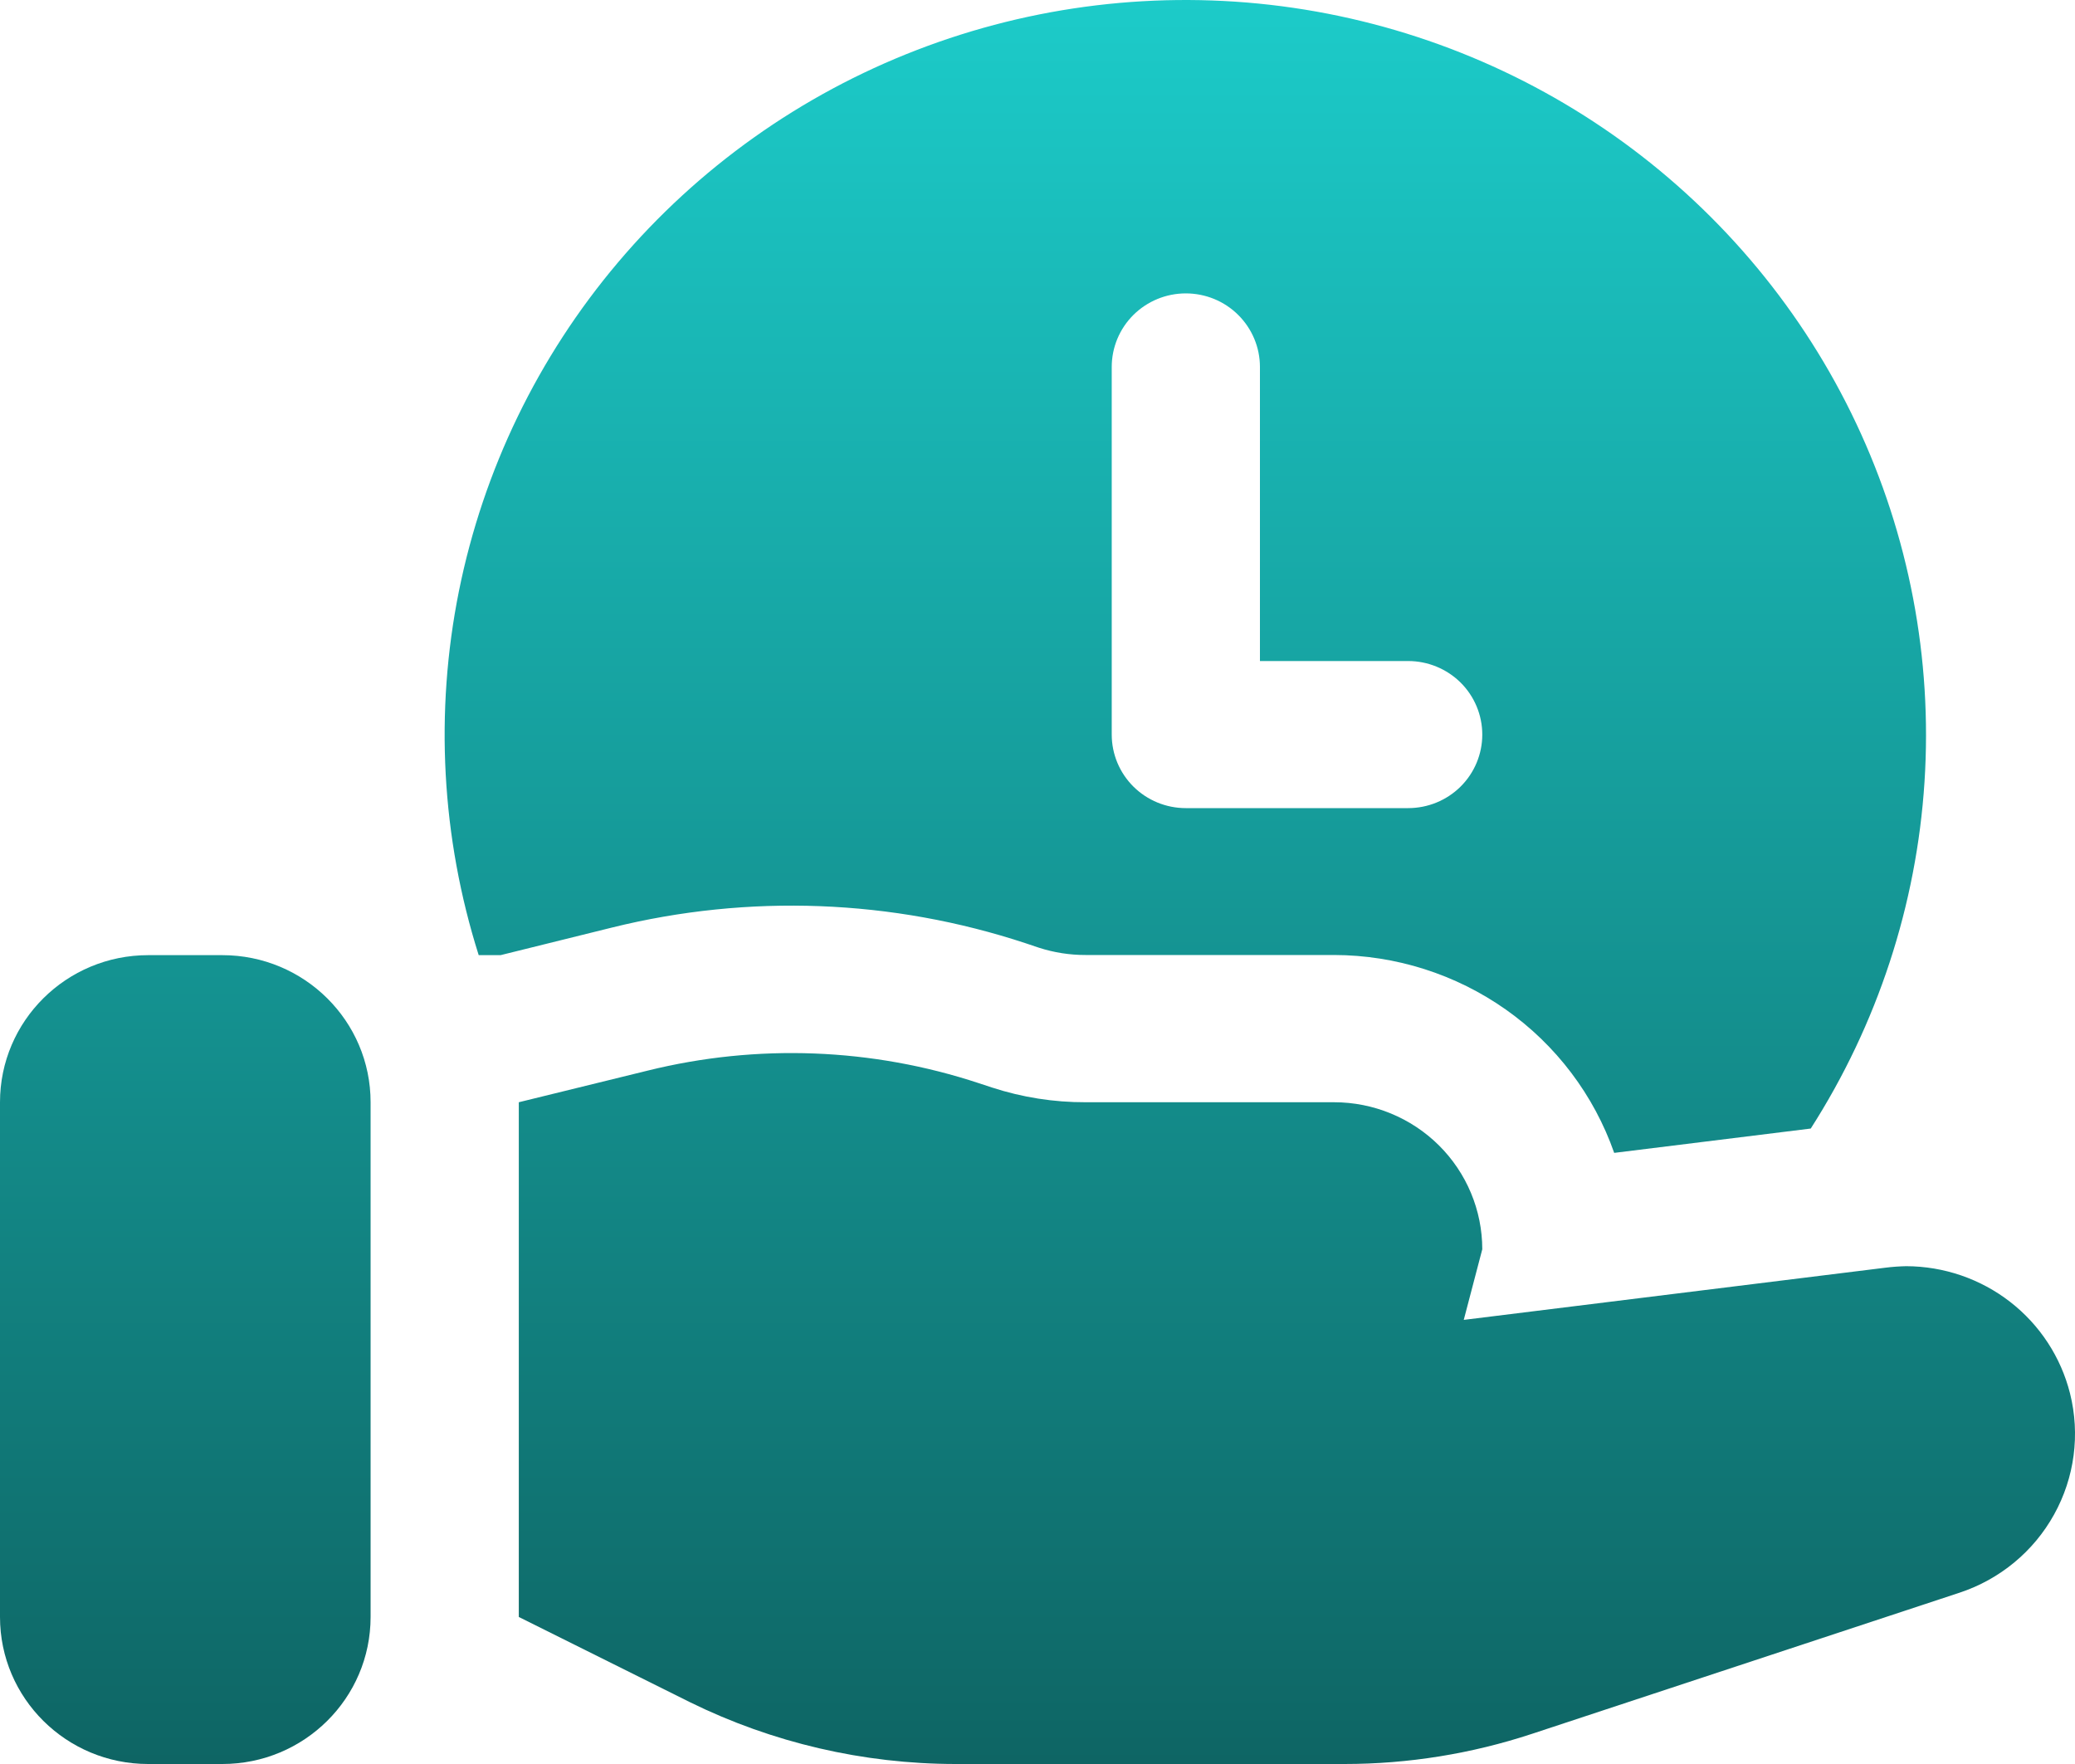
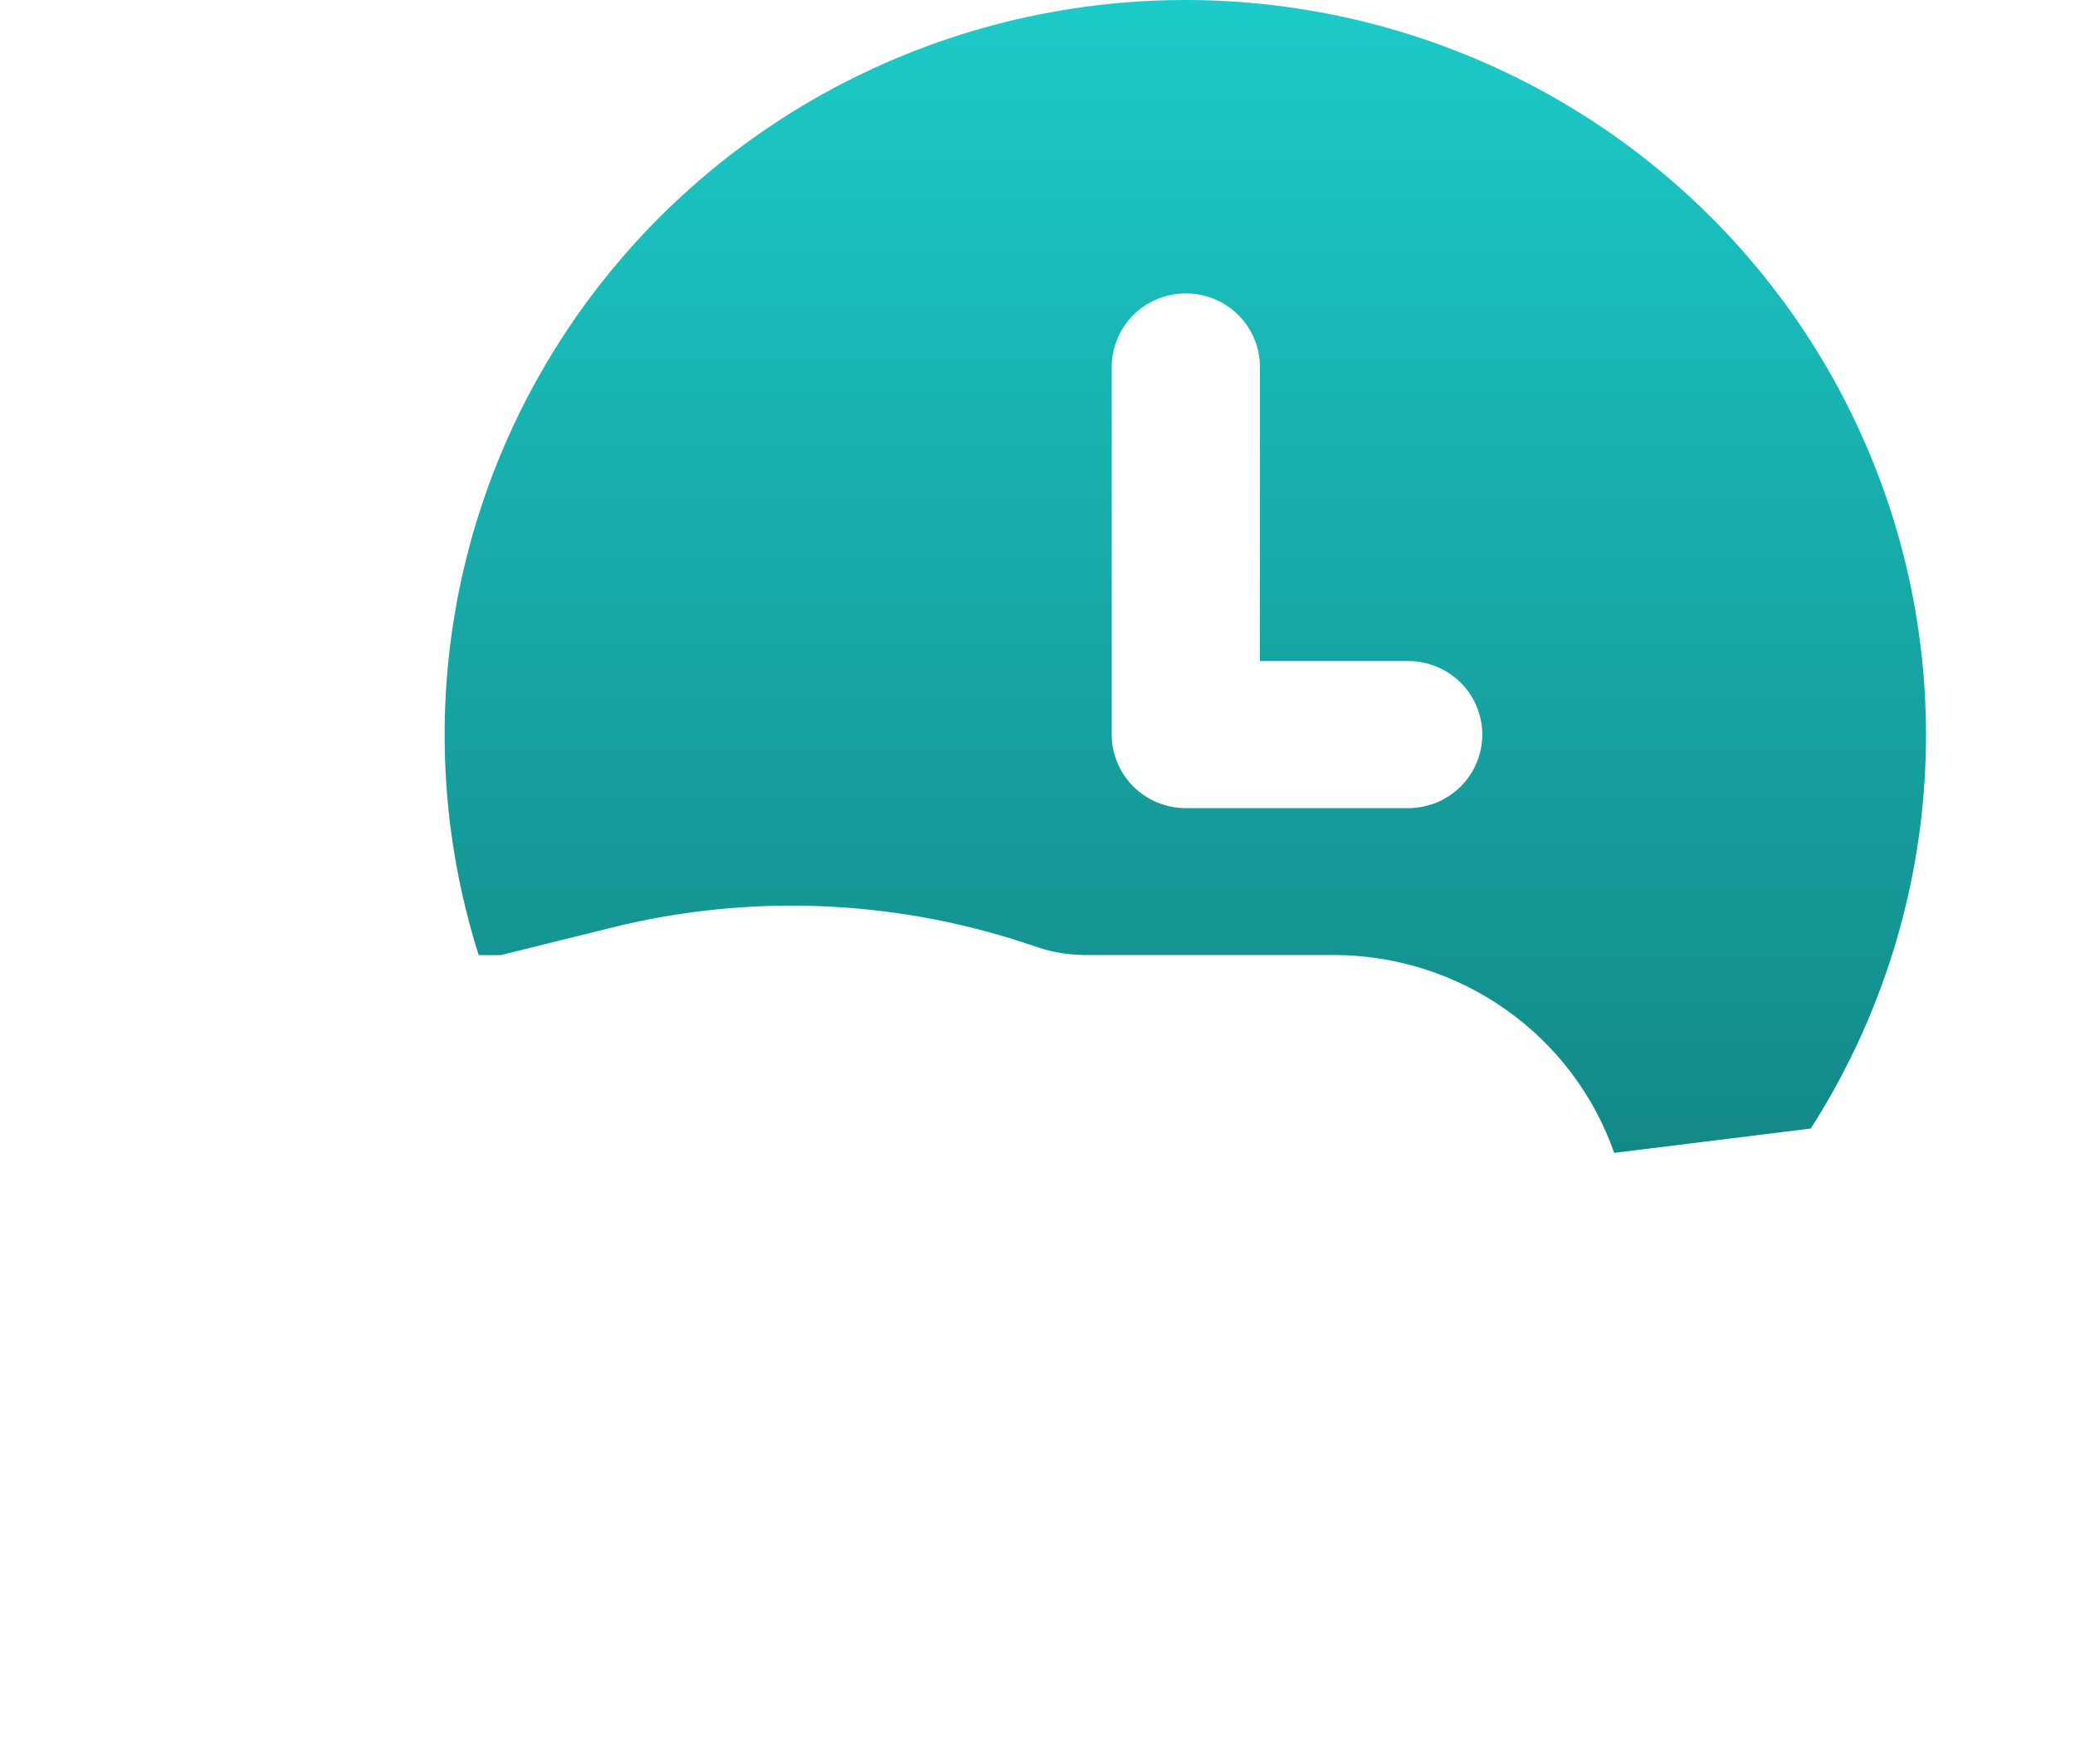
<svg xmlns="http://www.w3.org/2000/svg" width="40" height="34" viewBox="0 0 40 34" fill="none">
  <path d="M9.649 18.41L11.793 17.879C14.429 17.225 17.198 17.33 19.776 18.182L20.026 18.266C20.317 18.36 20.622 18.408 20.928 18.407H25.717C26.904 18.409 28.062 18.777 29.03 19.46C29.998 20.143 30.727 21.108 31.117 22.221L34.906 21.752C36.191 19.743 36.946 17.444 37.099 15.069C37.252 12.694 36.8 10.319 35.783 8.163C34.767 6.008 33.219 4.141 31.284 2.735C29.348 1.329 27.086 0.43 24.707 0.12C22.328 -0.189 19.909 0.101 17.673 0.964C15.437 1.826 13.457 3.234 11.914 5.057C10.371 6.88 9.317 9.059 8.847 11.392C8.378 13.726 8.509 16.14 9.228 18.41H9.649ZM21.431 7.072C21.431 6.697 21.581 6.336 21.849 6.07C22.117 5.804 22.48 5.655 22.859 5.655C23.238 5.655 23.602 5.804 23.869 6.07C24.137 6.336 24.288 6.697 24.288 7.072V12.741H27.145C27.524 12.741 27.888 12.891 28.156 13.156C28.424 13.422 28.574 13.783 28.574 14.159C28.574 14.534 28.424 14.895 28.156 15.161C27.888 15.427 27.524 15.576 27.145 15.576H22.859C22.48 15.576 22.117 15.427 21.849 15.161C21.581 14.895 21.431 14.534 21.431 14.159V7.072Z" fill="url(#paint0_linear_847_444)" />
-   <path d="M39.904 26.857C39.728 26.158 39.322 25.537 38.75 25.093C38.178 24.649 37.473 24.407 36.746 24.405C36.613 24.408 36.479 24.417 36.346 24.434L28.217 25.44L28.574 24.079C28.574 23.328 28.273 22.607 27.737 22.075C27.201 21.544 26.474 21.245 25.717 21.245H20.929C20.315 21.247 19.705 21.151 19.122 20.961L18.873 20.879C16.811 20.197 14.596 20.113 12.487 20.635L10.001 21.245V31.166L13.301 32.809C14.891 33.591 16.642 33.998 18.416 34H25.917C27.145 34 28.366 33.803 29.531 33.419L37.775 30.698C38.552 30.441 39.203 29.903 39.597 29.191C39.992 28.479 40.102 27.646 39.904 26.857Z" fill="url(#paint1_linear_847_444)" />
-   <path d="M4.286 18.41H2.857C1.279 18.41 0 19.679 0 21.245V31.166C0 32.731 1.279 34 2.857 34H4.286C5.864 34 7.144 32.731 7.144 31.166V21.245C7.144 19.679 5.864 18.41 4.286 18.41Z" fill="url(#paint2_linear_847_444)" />
  <defs>
    <linearGradient id="paint0_linear_847_444" x1="20" y1="0" x2="20" y2="34" gradientUnits="userSpaceOnUse">
      <stop stop-color="#1CCBC9" />
      <stop offset="1" stop-color="#0E6564" />
    </linearGradient>
    <linearGradient id="paint1_linear_847_444" x1="20" y1="0" x2="20" y2="34" gradientUnits="userSpaceOnUse">
      <stop stop-color="#1CCBC9" />
      <stop offset="1" stop-color="#0E6564" />
    </linearGradient>
    <linearGradient id="paint2_linear_847_444" x1="20" y1="0" x2="20" y2="34" gradientUnits="userSpaceOnUse">
      <stop stop-color="#1CCBC9" />
      <stop offset="1" stop-color="#0E6564" />
    </linearGradient>
  </defs>
</svg>